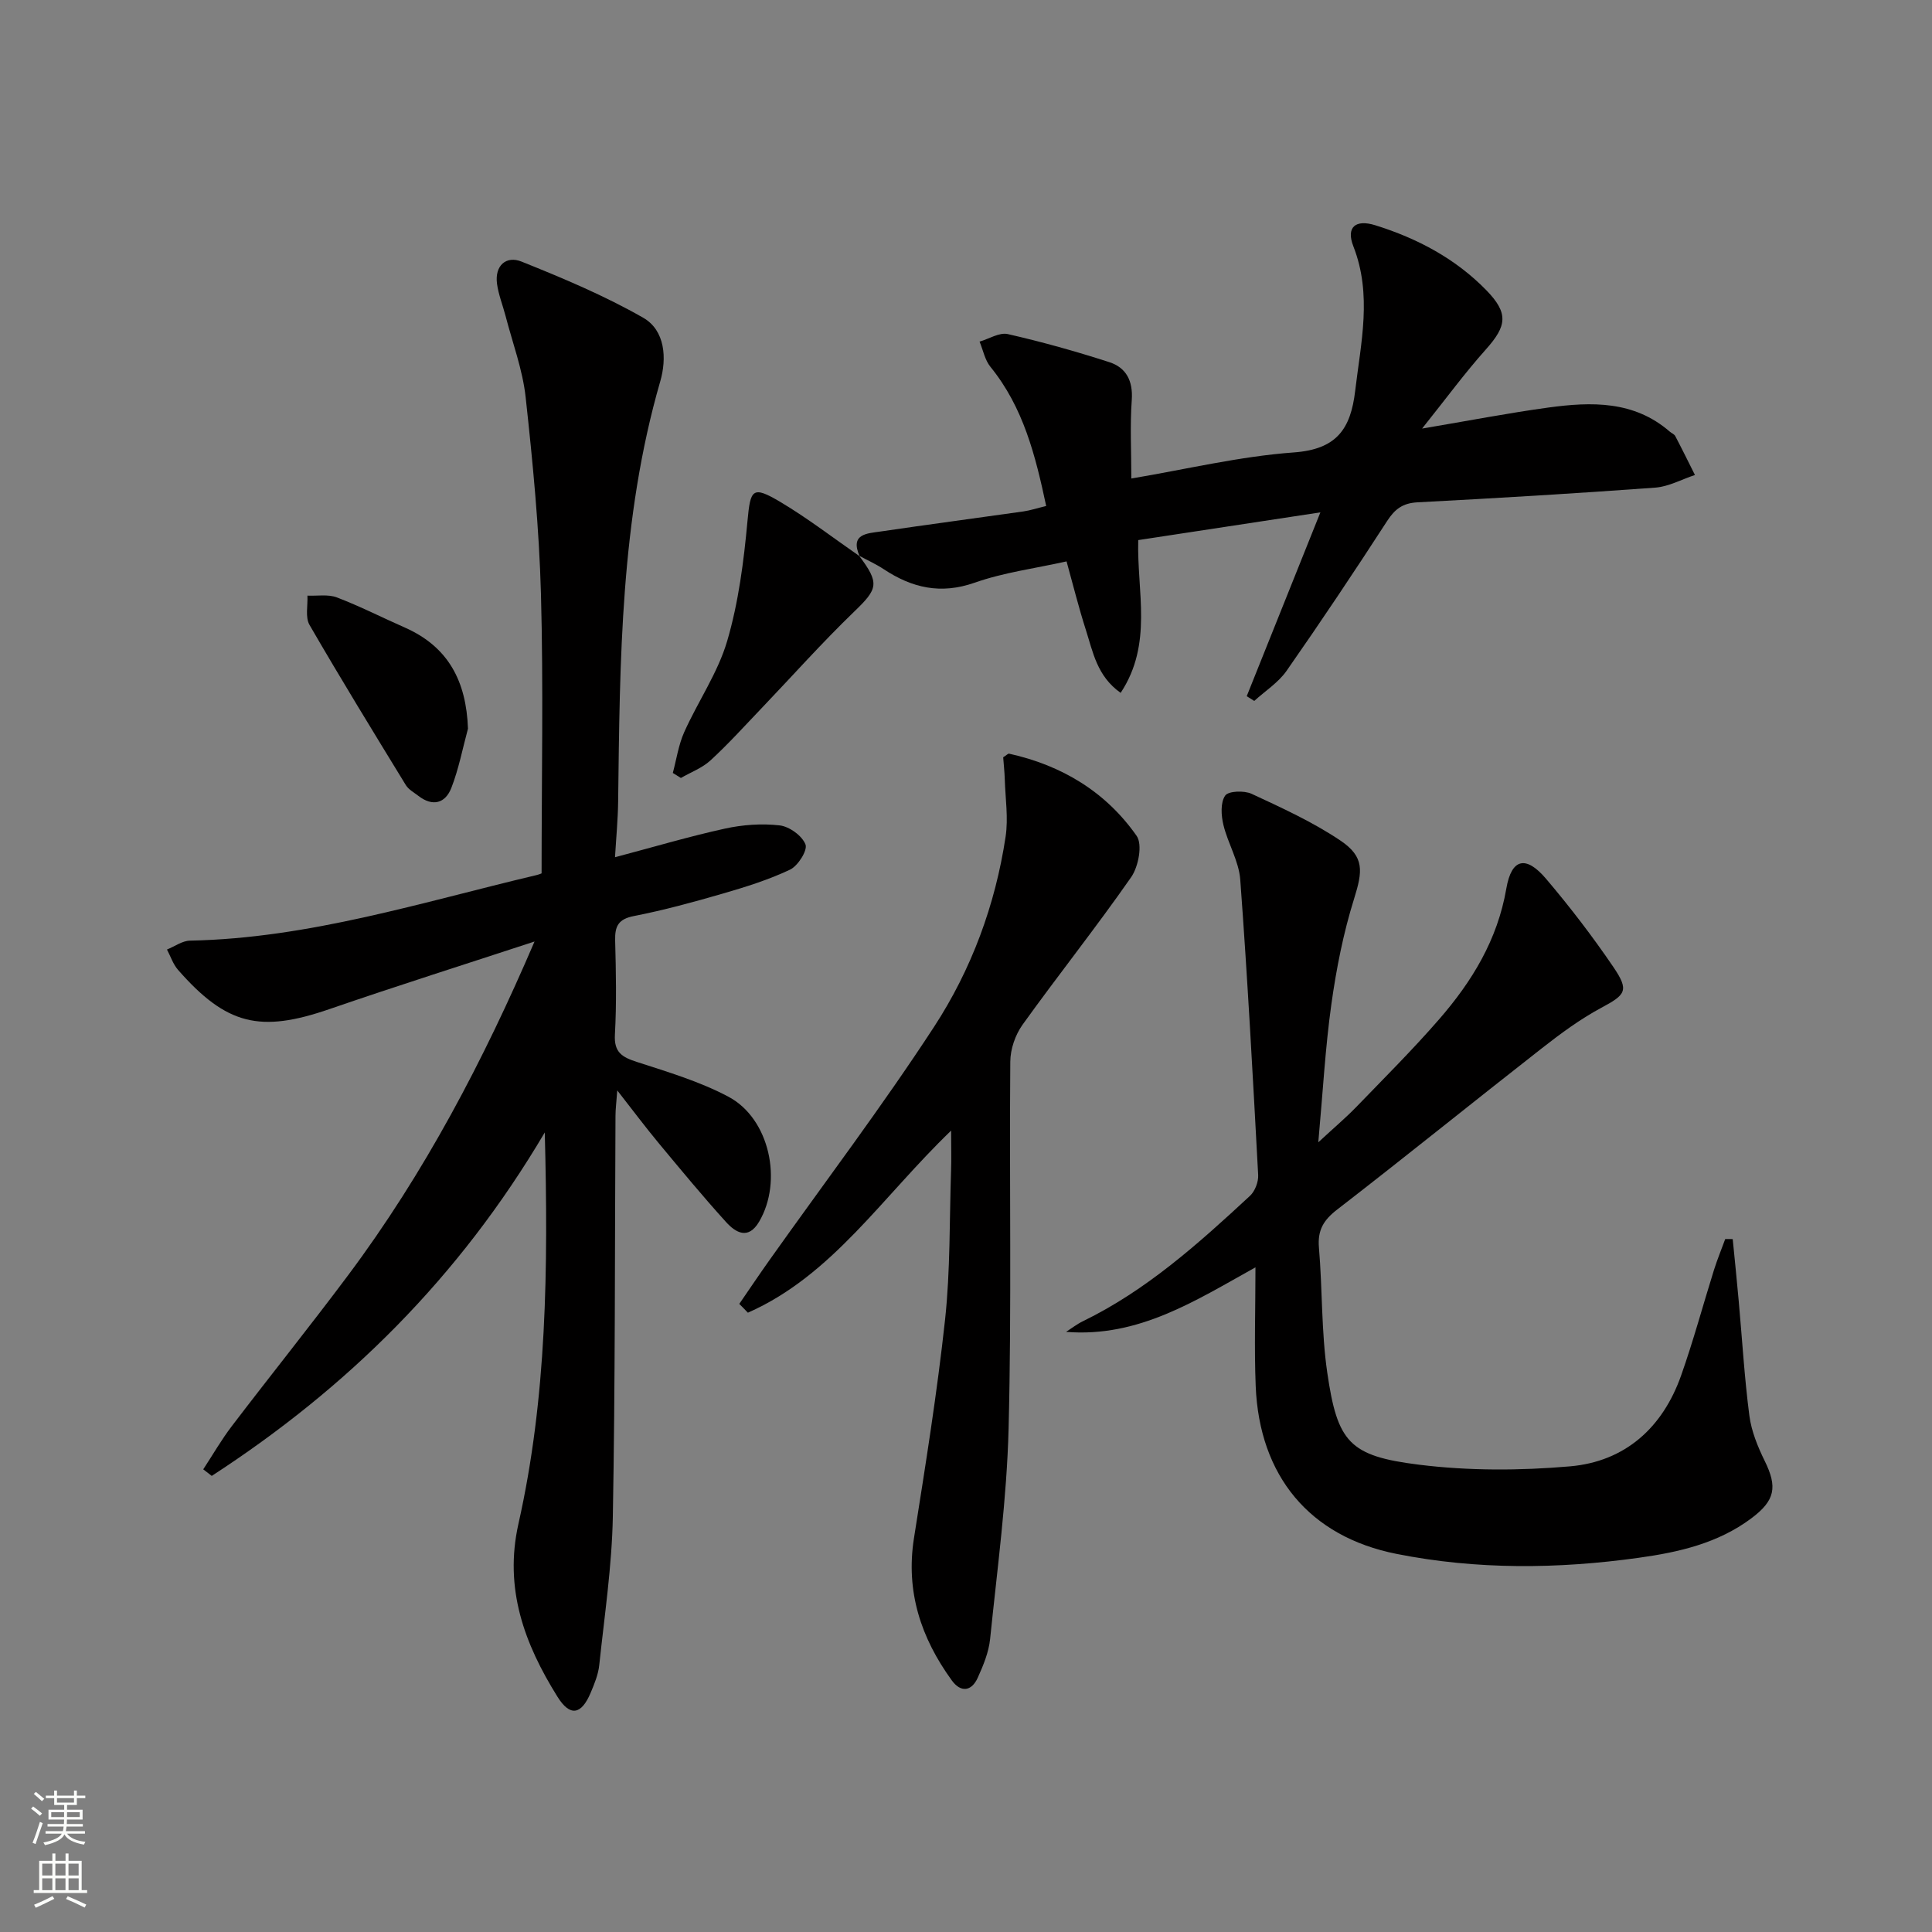
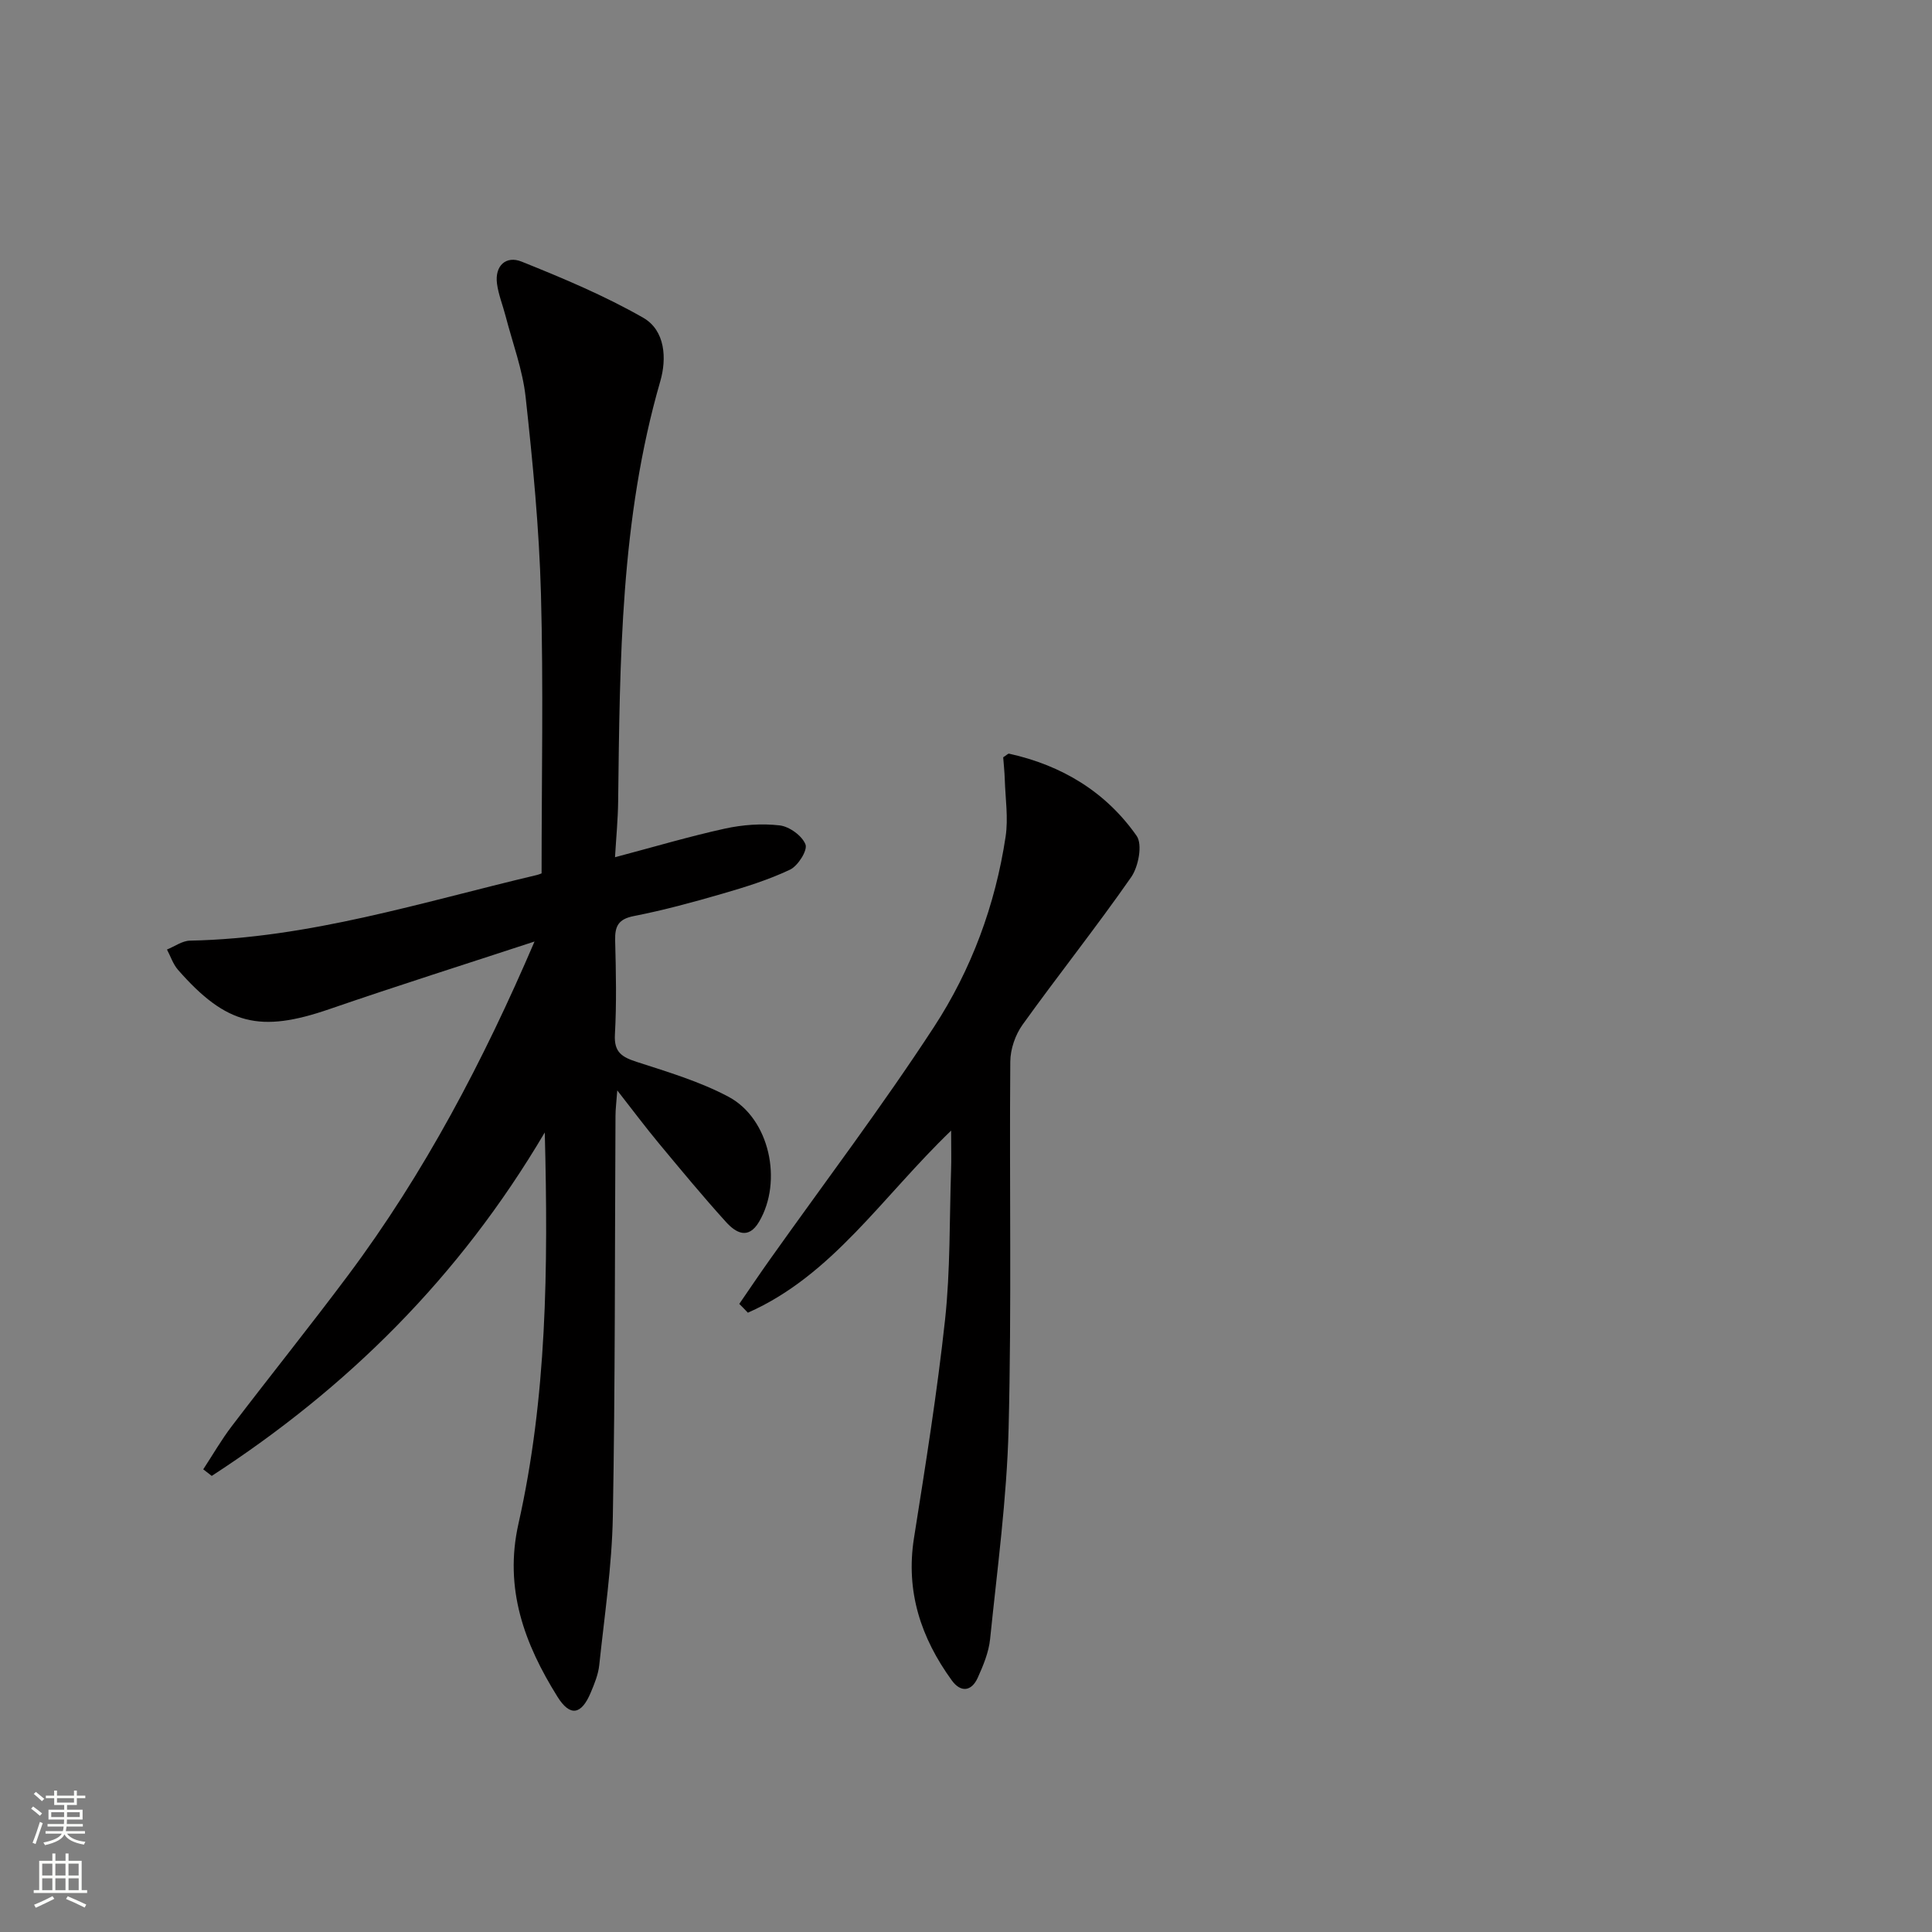
<svg xmlns="http://www.w3.org/2000/svg" enable-background="new 0 0 400 400" viewBox="0 0 400 400">
  <rect x="0" y="0" width="400" height="400" fill="#808080" stroke="none" />
  <g fill="#010000">
    <path d="m110.67 194.93c-14.17 4.65-28.39 9.15-42.48 14-14.33 4.94-21.29 3.32-31.34-8.14-1.02-1.17-1.53-2.79-2.28-4.2 1.59-.64 3.16-1.81 4.76-1.84 24.66-.49 47.98-7.95 71.66-13.55.61-.14 1.19-.4 1.14-.38 0-19.6.39-38.73-.13-57.84-.37-13.6-1.69-27.2-3.17-40.74-.62-5.69-2.71-11.23-4.16-16.83-.58-2.23-1.47-4.41-1.77-6.67-.5-3.76 1.9-5.86 5.08-4.58 8.58 3.44 17.18 7.05 25.18 11.62 4.59 2.63 4.91 8.45 3.54 13.17-8.25 28.5-8.36 57.76-8.72 87.02-.05 3.74-.41 7.47-.65 11.51 8.08-2.14 15.35-4.3 22.73-5.92 3.68-.81 7.65-1.1 11.37-.67 2 .23 4.65 2.15 5.34 3.95.46 1.22-1.56 4.43-3.2 5.21-4.45 2.11-9.24 3.6-14 4.98-6.06 1.76-12.16 3.42-18.34 4.63-3.22.63-3.94 2.1-3.87 5.05.17 6.49.31 13.01-.05 19.49-.21 3.71 1.51 4.68 4.57 5.67 6.44 2.09 13.06 4.06 18.98 7.22 8.49 4.54 11.24 17.49 6.3 25.86-2.25 3.81-4.85 2.26-6.85.05-4.8-5.3-9.36-10.82-13.93-16.32-2.73-3.29-5.3-6.72-8.58-10.92-.18 2.46-.37 3.87-.37 5.29-.15 27.65-.05 55.31-.55 82.96-.19 10.25-1.73 20.49-2.81 30.71-.2 1.94-.99 3.87-1.76 5.7-1.93 4.62-4.28 5.07-6.9.86-6.82-10.93-11.09-22.36-8.07-35.8 5.87-26.12 6.18-52.71 5.45-81.02-17.79 30.16-41.04 52.99-68.95 71.11-.59-.45-1.17-.91-1.76-1.36 1.96-2.99 3.75-6.11 5.91-8.94 7.97-10.46 16.21-20.71 24.08-31.24 15.8-21.14 28-44.37 38.6-69.1z" />
-     <path d="m272.94 236.5c3.36-3.11 5.72-5.1 7.86-7.31 5.78-5.98 11.69-11.87 17.14-18.14 6.82-7.84 12.1-16.46 13.93-27.09 1.08-6.29 4.09-6.89 8.23-2.01 4.94 5.82 9.61 11.91 13.91 18.23 3.37 4.95 2.57 5.76-2.55 8.51-4.35 2.34-8.4 5.34-12.31 8.4-14.15 11.06-28.11 22.37-42.32 33.35-2.82 2.18-4.06 4.26-3.76 7.85.74 8.61.48 17.34 1.72 25.86 2.11 14.48 4.55 17.3 19 19.1 10.29 1.28 20.92 1.24 31.28.34 11.39-1 19.17-8 22.99-18.82 2.54-7.18 4.52-14.56 6.8-21.84.68-2.16 1.55-4.27 2.33-6.4.52.01 1.03.01 1.55.01.42 4.26.86 8.52 1.24 12.79.72 7.93 1.18 15.89 2.21 23.78.42 3.21 1.73 6.41 3.17 9.35 2.66 5.41 2.2 8.19-2.8 11.92-6.89 5.14-14.97 6.99-23.26 8.14-16.75 2.34-33.55 2.5-50.15-.8-18.07-3.59-28.41-16.18-29.17-34.72-.32-7.97-.05-15.97-.05-24.61-12.36 6.86-24.18 14.57-39.21 13.36 1.15-.74 2.24-1.6 3.46-2.19 13.21-6.43 23.98-16.12 34.61-25.97 1.04-.96 1.78-2.9 1.7-4.33-1.1-20.4-2.2-40.79-3.71-61.16-.29-3.84-2.57-7.49-3.49-11.33-.47-1.95-.63-4.61.37-6.05.67-.97 3.93-1.08 5.47-.37 6.28 2.92 12.67 5.83 18.39 9.68 5.04 3.39 4.6 6.37 2.82 12.08-2.21 7.06-3.66 14.43-4.69 21.77-1.26 8.98-1.75 18.05-2.71 28.62z" />
-     <path d="m177.98 115.17c-2.06-4.67 1.55-4.72 4.34-5.13 9.84-1.45 19.69-2.75 29.54-4.15 1.45-.21 2.87-.68 4.74-1.13-2.22-10.44-4.72-20.42-11.54-28.81-1.15-1.41-1.52-3.46-2.25-5.22 1.96-.57 4.11-1.96 5.85-1.56 7.08 1.61 14.1 3.58 21.01 5.81 3.5 1.13 4.93 3.88 4.65 7.84-.38 5.27-.09 10.58-.09 16.25 11.43-1.92 22.47-4.59 33.65-5.4 8.84-.64 11.76-4.84 12.69-12.71 1.19-10.04 3.55-19.93-.37-29.96-1.55-3.96.43-5.65 4.55-4.36 8.68 2.71 16.59 6.89 22.99 13.46 4.64 4.77 4.23 7.39-.1 12.24-4.39 4.91-8.3 10.25-13.21 16.39 9.72-1.64 17.93-3.23 26.2-4.36 8.85-1.2 17.66-1.44 25.06 4.98.38.33.94.53 1.15.93 1.4 2.66 2.73 5.37 4.08 8.06-2.74.91-5.44 2.41-8.23 2.62-16.39 1.2-32.8 2.18-49.21 3.04-3.04.16-4.68 1.38-6.29 3.87-6.77 10.45-13.69 20.81-20.82 31.02-1.71 2.44-4.43 4.17-6.69 6.23-.52-.33-1.04-.65-1.56-.98 4.97-12.39 9.93-24.78 15.25-38.06-12.97 1.98-25.28 3.85-37.71 5.74-.3 10.65 3.09 21.44-3.64 31.63-4.91-3.46-5.74-8.48-7.21-13.05-1.46-4.55-2.61-9.19-3.99-14.17-6.55 1.46-13.01 2.29-19.03 4.41-7.04 2.47-12.97 1.08-18.83-2.8-1.62-1.07-3.41-1.87-5.13-2.8z" />
    <path d="m153.06 269.96c2.12-3.08 4.21-6.2 6.38-9.25 11.36-16 23.22-31.67 33.93-48.09 7.75-11.87 12.7-25.25 14.83-39.4.58-3.85-.05-7.88-.17-11.83-.05-1.61-.23-3.22-.33-4.6.7-.44 1.01-.8 1.22-.75 10.91 2.41 20.03 7.9 26.41 17.02 1.25 1.78.38 6.37-1.13 8.54-7.22 10.37-15.11 20.27-22.48 30.54-1.51 2.1-2.53 5.06-2.55 7.64-.21 25.32.29 50.66-.35 75.97-.37 14.56-2.35 29.08-3.83 43.6-.28 2.73-1.41 5.46-2.56 8.01-1.3 2.87-3.53 3.09-5.37.55-6.38-8.79-9.58-18.39-7.83-29.47 2.38-15.05 4.8-30.12 6.44-45.26 1.1-10.23.89-20.59 1.24-30.9.08-2.26.01-4.53.01-8.2-14.34 13.79-24.63 30-42.08 37.7-.58-.62-1.18-1.22-1.78-1.82z" />
-     <path d="m177.85 115.04c4.32 5.74 3.91 6.86-.98 11.57-6.69 6.45-12.89 13.42-19.32 20.15-3.45 3.61-6.8 7.32-10.46 10.68-1.71 1.57-4.06 2.44-6.12 3.63-.56-.35-1.11-.69-1.67-1.04.76-2.83 1.18-5.81 2.36-8.45 2.85-6.36 6.97-12.29 8.9-18.88 2.35-8.01 3.43-16.48 4.2-24.84.61-6.57.99-7.39 6.81-3.93 5.68 3.38 10.96 7.46 16.41 11.23 0 .01-.13-.12-.13-.12z" />
-     <path d="m96.89 150.86c-1.11 4.1-1.91 8.32-3.44 12.26-1.24 3.19-3.85 3.95-6.81 1.67-.92-.71-2.05-1.32-2.62-2.25-6.73-11-13.48-22-19.94-33.16-.91-1.58-.33-4.02-.43-6.06 2.05.09 4.29-.32 6.1.37 4.79 1.83 9.37 4.17 14.07 6.24 9.04 3.99 12.72 11.15 13.07 20.93z" />
  </g>
  <path d="m6.44 374.46.42-.45c.65.47 1.27.95 1.85 1.44l-.45.49c-.65-.56-1.25-1.06-1.82-1.48m.93 7.33-.63-.26c.55-1.36 1.05-2.8 1.52-4.33.19.1.38.19.59.27-.46 1.29-.95 2.73-1.48 4.32m-.38-10.38.44-.42c.43.34 1.01.82 1.74 1.44l-.49.49c-.53-.51-1.09-1.01-1.69-1.51m2.5.35h1.72v-1.04h.59v1.04h3.52v-1.04h.59v1.04h1.75v.53h-1.75v1.42h-2.03v.97h3.22v2.03h-3.24c0 .35-.01.66-.03.93h3.32v.53h-3.37c-.03.27-.08.58-.15.94h3.96v.53h-3.71c.67.92 1.93 1.48 3.79 1.68-.13.24-.23.44-.29.59-2.13-.38-3.48-1.08-4.04-2.12-.43.97-1.77 1.72-4.03 2.23-.09-.19-.2-.37-.33-.55 2.1-.42 3.37-1.03 3.81-1.83h-3.36v-.53h3.58c.08-.29.13-.61.16-.94h-3.33v-.53h3.39c.02-.27.04-.58.04-.93h-3.23v-2.03h3.25v-.97h-2.07v-1.42h-1.73zm1.12 3.44v1h2.65c.01-.3.02-.44.01-.4v-.25-.35zm1.19-2h3.52v-.91h-3.52zm4.71 2h-2.63v.59c0 .15-.01.28-.01.4h2.64z" fill="#fbfcfa" />
  <path d="m13.56 383.74h.63v1.52h2.72v6.07h1.13v.6h-11.06v-.6h1.13v-6.07h2.73v-1.52h.63v1.52h2.1v-1.52zm-2.69 8.83.38.56c-1.24.63-2.53 1.25-3.85 1.85-.1-.21-.21-.42-.34-.63 1.36-.55 2.63-1.15 3.81-1.78m-2.13-4.27h2.1v-2.45h-2.1zm0 3.04h2.1v-2.46h-2.1zm2.72-3.04h2.1v-2.45h-2.1zm0 3.04h2.1v-2.46h-2.1zm6.07 3.6c-1.41-.71-2.7-1.3-3.86-1.78l.35-.56c1.45.62 2.75 1.19 3.84 1.72zm-1.25-9.09h-2.1v2.45h2.1zm-2.09 5.49h2.1v-2.46h-2.1z" fill="#fbfcfa" />
</svg>